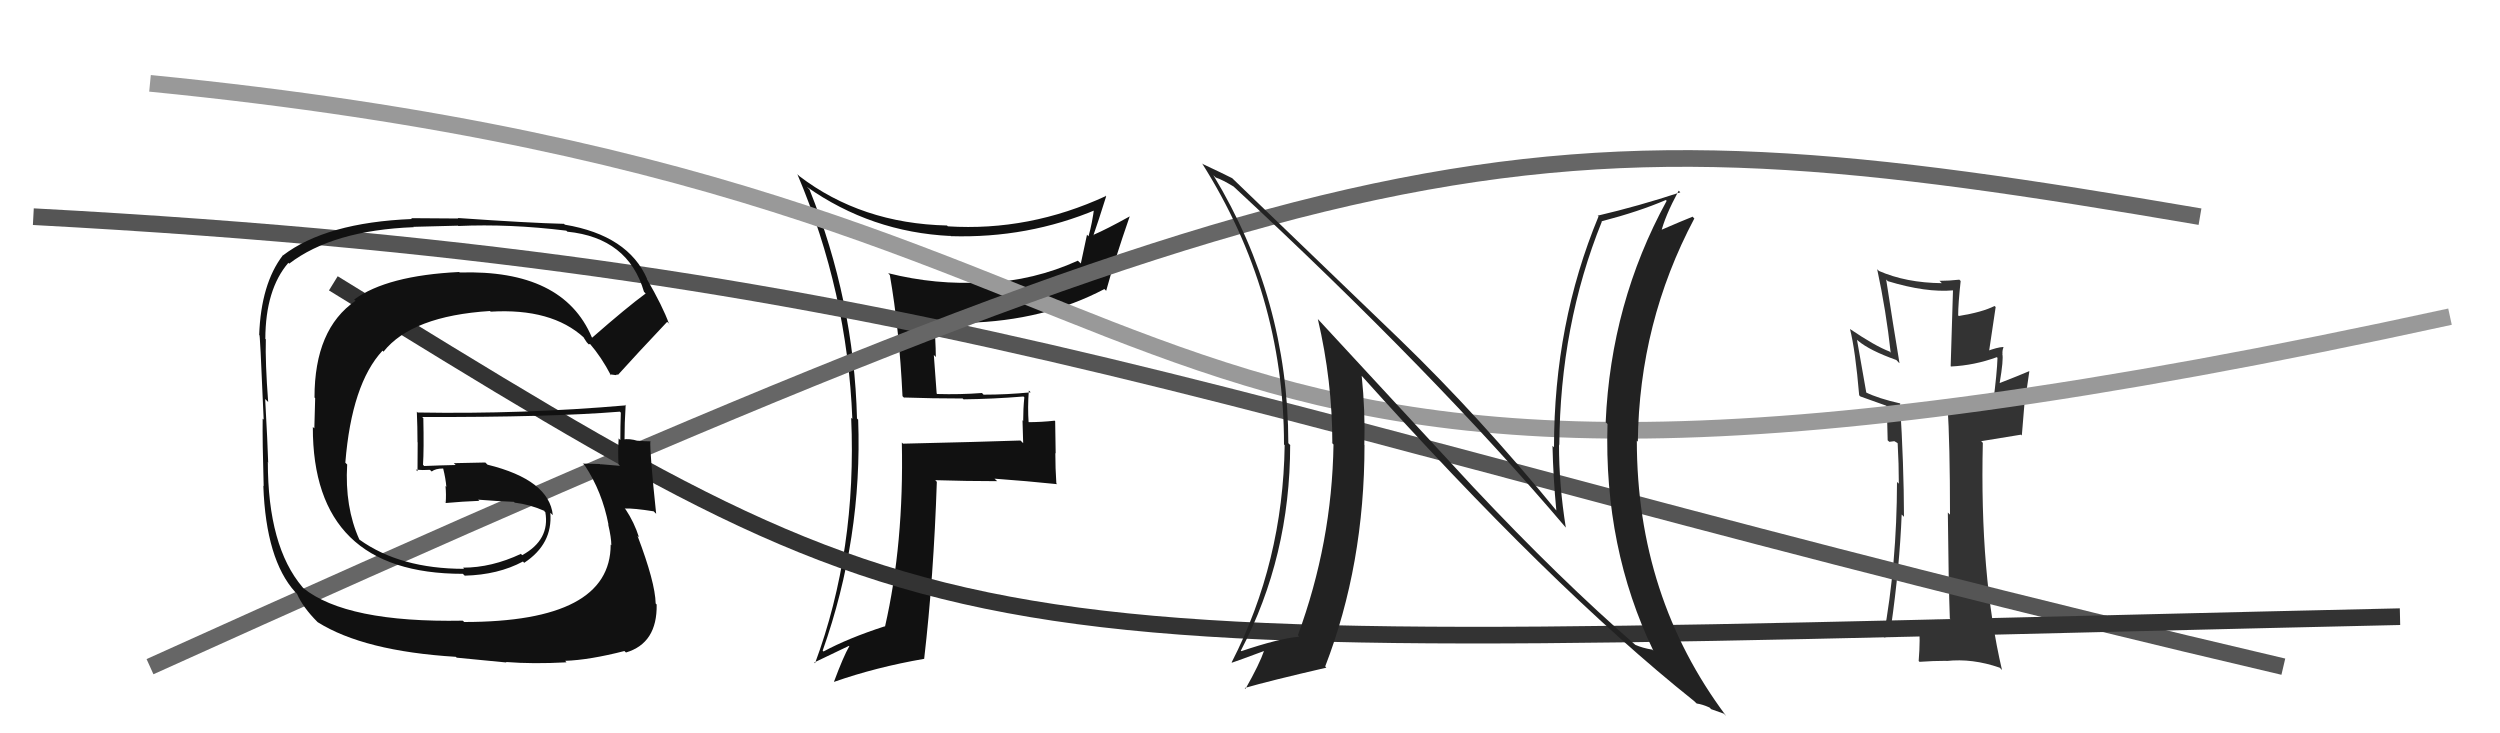
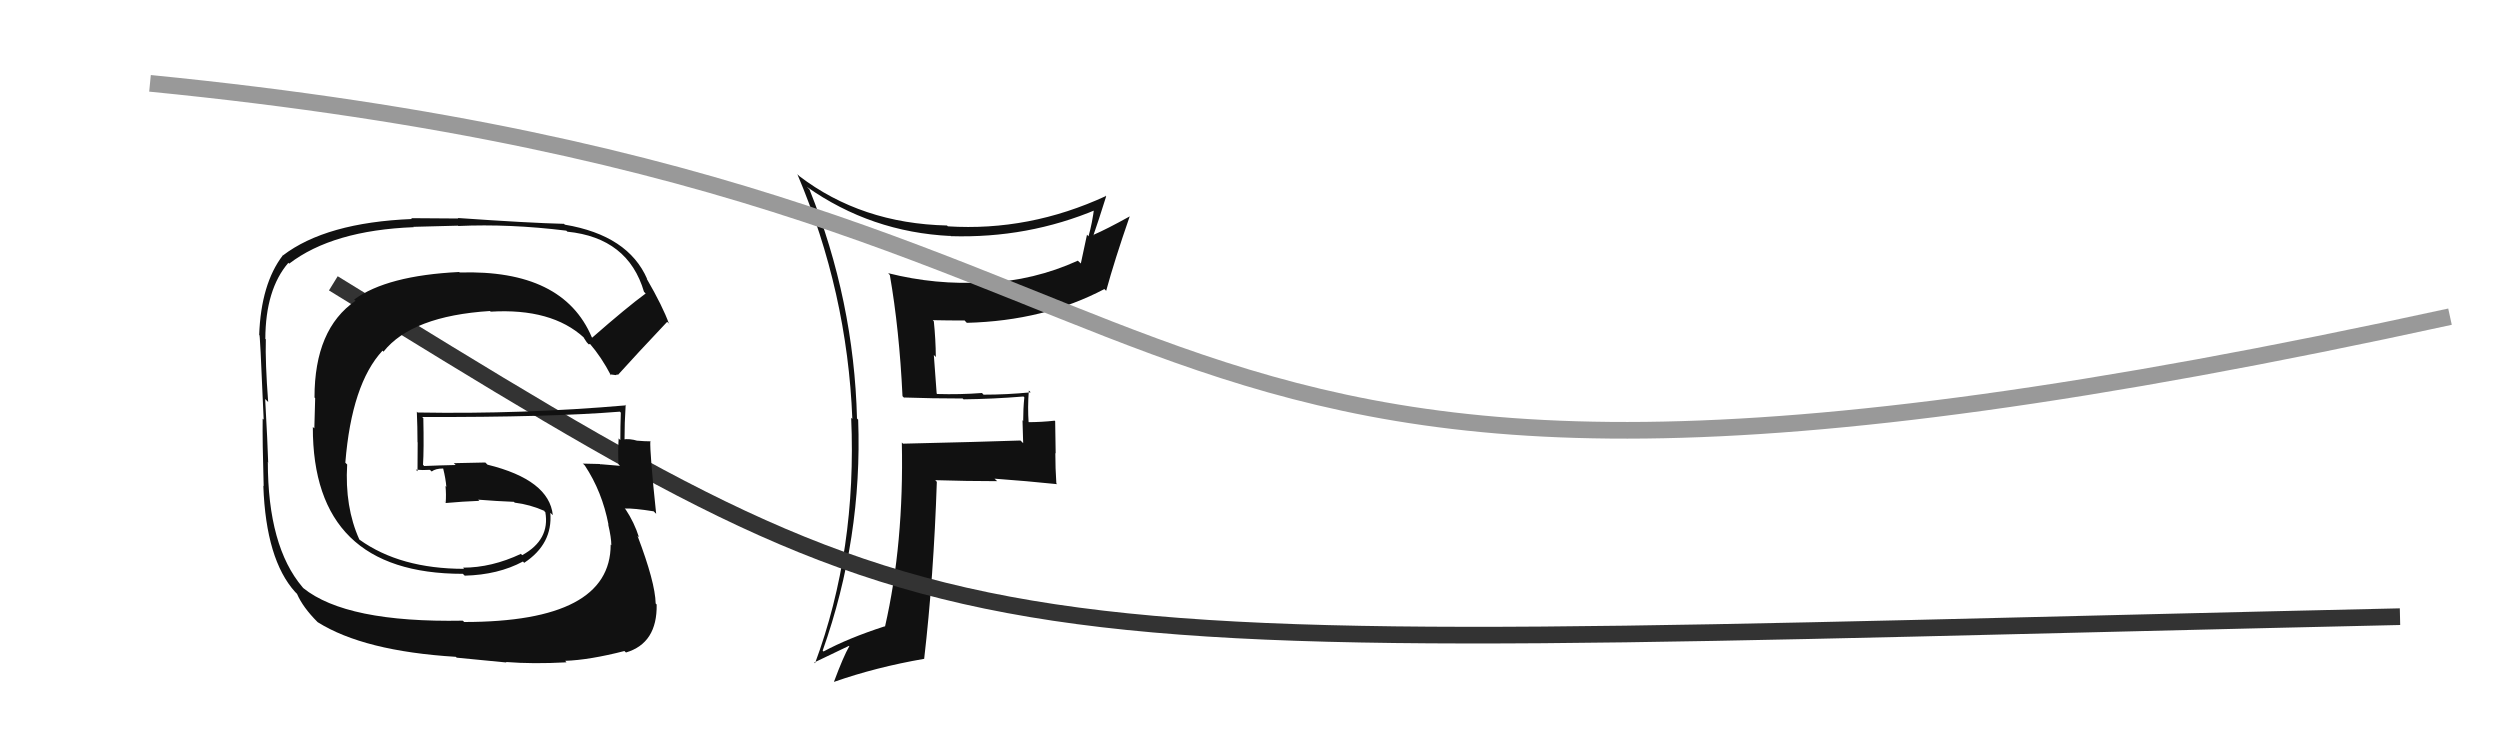
<svg xmlns="http://www.w3.org/2000/svg" width="150" height="44" viewBox="0,0,150,44">
  <path fill="#111" d="M54.31 23.93L54.21 23.82L54.23 23.85Q55.93 23.91 57.76 23.91L57.82 23.97L57.81 23.96Q59.58 23.94 61.41 23.79L61.35 23.73L61.46 23.84Q61.39 24.53 61.39 25.26L61.35 25.21L61.39 26.59L61.23 26.43Q58.95 26.51 54.19 26.62L54.18 26.62L54.11 26.55Q54.24 32.61 53.10 37.60L53.13 37.63L53.08 37.58Q50.89 38.29 49.41 39.09L49.38 39.06L49.36 39.04Q51.75 32.29 51.49 25.18L51.44 25.13L51.42 25.11Q51.24 18.03 48.57 11.37L48.49 11.29L48.41 11.21Q52.27 13.93 57.03 14.16L56.89 14.02L57.05 14.17Q61.67 14.31 65.82 12.56L65.80 12.53L65.66 12.39Q65.54 13.38 65.31 14.18L65.22 14.08L64.85 15.81L64.67 15.64Q62.06 16.83 59.09 16.98L59.06 16.95L59.05 16.94Q56.14 17.11 53.29 16.39L53.37 16.48L53.39 16.50Q53.96 19.77 54.15 23.77ZM66.30 11.70L66.30 11.70L66.36 11.76Q61.75 13.89 56.87 13.58L56.96 13.67L56.82 13.53Q51.68 13.41 47.95 10.56L47.84 10.45L47.84 10.45Q50.84 17.52 51.14 25.13L51.07 25.07L51.07 25.06Q51.42 33.02 48.90 39.80L48.86 39.75L48.85 39.75Q49.57 39.40 50.94 38.75L50.84 38.65L50.96 38.77Q50.61 39.37 50.04 40.90L50.14 41.00L50.05 40.91Q52.56 40.03 55.45 39.53L55.32 39.40L55.45 39.53Q56.02 34.62 56.21 28.91L56.08 28.78L56.11 28.81Q58.00 28.87 59.83 28.87L59.79 28.83L59.67 28.72Q61.60 28.86 63.43 29.05L63.36 28.98L63.38 28.99Q63.32 28.10 63.32 27.18L63.34 27.21L63.31 25.27L63.28 25.24Q62.49 25.33 61.65 25.33L61.72 25.40L61.72 25.39Q61.65 24.45 61.73 23.43L61.75 23.45L61.84 23.54Q60.42 23.68 59.01 23.68L59.04 23.71L58.92 23.58Q57.60 23.68 56.23 23.64L56.20 23.61L56.03 21.30L56.15 21.42Q56.14 20.35 56.03 19.28L56.03 19.28L55.96 19.21Q56.89 19.23 57.88 19.23L57.95 19.31L58.01 19.37Q62.65 19.25 66.27 17.34L66.23 17.31L66.37 17.45Q66.87 15.62 67.78 12.99L67.76 12.97L67.77 12.99Q66.40 13.75 65.61 14.09L65.67 14.16L65.61 14.10Q65.88 13.34 66.37 11.78Z" />
-   <path fill="#333" d="M117.11 37.24L117.09 37.21L117.11 37.23Q115.16 37.07 113.48 37.64L113.57 37.72L113.46 37.62Q113.98 33.99 114.10 30.87L114.11 30.88L114.24 31.01Q114.23 27.84 114.00 24.18L114.14 24.33L114.03 24.21Q112.69 23.91 111.93 23.53L111.98 23.57L111.42 20.39L111.49 20.45Q112.18 21.03 113.78 21.60L113.93 21.76L113.97 21.79Q113.59 19.51 113.17 16.77L113.26 16.86L113.27 16.87Q115.57 17.57 117.21 17.42L117.18 17.39L117.04 21.97L117.06 21.99Q118.48 21.92 119.81 21.43L119.78 21.40L119.85 21.47Q119.82 22.39 119.59 24.14L119.44 23.99L119.50 24.05Q117.88 24.30 116.86 24.30L116.93 24.38L116.85 24.30Q117.00 26.62 117.00 30.88L116.92 30.80L116.87 30.75Q116.91 34.94 116.99 37.11ZM120.25 20.89L120.20 20.83L120.18 20.82Q119.83 20.84 119.22 21.07L119.33 21.17L119.74 18.42L119.67 18.36Q118.94 18.73 117.53 18.96L117.50 18.93L117.49 18.92Q117.49 18.23 117.64 16.86L117.56 16.78L117.56 16.78Q116.94 16.85 116.37 16.85L116.44 16.92L116.51 16.99Q114.36 16.97 112.72 16.25L112.76 16.28L112.63 16.15Q113.17 18.67 113.44 21.15L113.51 21.22L113.37 21.09Q112.52 20.77 111.00 19.74L111.04 19.78L111.00 19.74Q111.32 21.01 111.55 23.71L111.59 23.76L111.63 23.79Q111.99 23.92 113.17 24.34L113.20 24.37L113.22 24.40Q113.22 25.01 113.26 26.42L113.36 26.51L113.66 26.47L113.83 26.57L113.86 26.60Q113.93 27.84 113.93 29.02L113.77 28.87L113.82 28.92Q113.81 33.85 113.01 38.19L113.06 38.24L113.06 38.25Q113.31 38.19 115.25 37.66L115.13 37.54L115.13 37.53Q115.23 38.29 115.12 39.66L115.14 39.68L115.17 39.71Q115.99 39.65 116.78 39.65L116.76 39.62L116.79 39.66Q118.34 39.49 119.98 40.06L119.99 40.07L120.12 40.20Q118.78 34.48 118.97 26.57L118.87 26.47L121.26 26.08L121.31 26.13Q121.39 25.22 121.47 24.19L121.48 24.21L121.76 22.28L121.75 22.27Q121.17 22.52 119.99 22.98L119.88 22.87L119.98 22.98Q120.22 21.57 120.14 21.23L120.14 21.23L120.15 21.24Q120.13 21.03 120.21 20.84Z" />
  <path d="M9 5 C80 12,60 38,147 19" stroke="#999" fill="none" />
-   <path d="M2 13 C58 16,73 25,137 40" stroke="#555" fill="none" />
-   <path d="M9 40 C82 7,91 6,132 13" stroke="#666" fill="none" />
  <path d="M20 17 C59 41,55 39,144 37" stroke="#333" fill="none" />
  <path fill="#111" d="M35.65 20.37L35.46 20.19L35.51 20.24Q33.79 16.16 27.58 16.35L27.72 16.48L27.55 16.32Q23.23 16.53 21.25 17.97L21.29 18.01L21.33 18.05Q18.87 19.74 18.87 23.85L18.91 23.89L18.86 25.70L18.77 25.62Q18.75 34.43 27.77 34.43L27.96 34.61L27.88 34.54Q29.89 34.49 31.38 33.69L31.43 33.75L31.45 33.77Q33.17 32.64 33.02 30.77L33.14 30.88L33.17 30.91Q32.95 28.79 29.25 27.88L29.12 27.75L27.23 27.79L27.34 27.90Q26.40 27.92 25.45 27.96L25.32 27.82L25.38 27.89Q25.44 26.99 25.40 25.09L25.27 24.96L25.33 25.02Q33.00 25.04 37.19 24.70L37.19 24.70L37.25 24.76Q37.22 25.60 37.22 26.40L37.15 26.34L37.12 26.30Q37.07 27.05 37.11 27.85L37.18 27.93L37.20 27.95Q36.01 27.85 36.01 27.85L36.06 27.91L35.99 27.84Q34.59 27.81 34.97 27.81L35.10 27.94L35.09 27.93Q36.13 29.50 36.51 31.48L36.43 31.40L36.49 31.46Q36.68 32.26 36.68 32.72L36.65 32.68L36.64 32.68Q36.64 37.32 27.85 37.32L27.79 37.26L27.76 37.24Q20.78 37.37 18.19 35.28L18.22 35.31L18.15 35.23Q16.07 32.78 16.07 27.71L16.21 27.86L16.09 27.74Q16.06 26.64 15.91 23.94L16.07 24.10L16.09 24.12Q15.91 21.73 15.95 20.36L15.92 20.33L15.92 20.33Q15.93 17.37 17.30 15.77L17.35 15.82L17.35 15.82Q19.96 13.82 24.83 13.63L24.80 13.61L27.48 13.54L27.50 13.56Q30.56 13.42 33.98 13.84L34.04 13.90L34.04 13.90Q37.69 14.27 38.64 17.51L38.70 17.57L38.74 17.61Q37.62 18.43 35.53 20.26ZM36.96 22.49L37.06 22.47L37.08 22.49Q38.16 21.29 40.03 19.31L40.21 19.49L40.14 19.43Q39.78 18.41 38.79 16.70L38.79 16.71L38.83 16.74Q37.69 14.12 33.89 13.48L33.88 13.47L33.84 13.43Q31.77 13.38 27.47 13.08L27.50 13.11L24.66 13.09L24.72 13.14Q19.56 13.35 16.97 15.33L16.91 15.27L16.97 15.32Q15.66 17.03 15.55 20.11L15.58 20.14L15.56 20.12Q15.59 19.69 15.82 25.18L15.77 25.13L15.76 25.12Q15.74 26.43 15.82 29.17L15.76 29.12L15.80 29.16Q15.96 33.58 17.71 35.52L17.74 35.55L17.82 35.63Q18.17 36.44 19.05 37.32L19.06 37.33L19.06 37.33Q21.83 39.07 27.35 39.41L27.40 39.46L30.39 39.75L30.36 39.72Q31.98 39.85 33.99 39.74L33.92 39.66L33.91 39.65Q35.37 39.60 37.47 39.06L37.49 39.09L37.56 39.15Q39.44 38.59 39.40 36.27L39.32 36.19L39.34 36.21Q39.31 34.93 38.25 32.15L38.39 32.29L38.34 32.24Q38.06 31.35 37.53 30.55L37.54 30.57L37.48 30.51Q38.04 30.49 39.22 30.68L39.23 30.69L39.37 30.83Q38.98 27.14 39.02 26.45L39.10 26.53L39.05 26.48Q38.66 26.48 38.24 26.44L38.28 26.48L38.26 26.45Q37.76 26.30 37.38 26.37L37.51 26.50L37.47 26.46Q37.47 25.36 37.54 24.29L37.54 24.28L37.57 24.32Q31.34 24.86 25.06 24.75L24.94 24.63L25.01 24.70Q25.05 25.62 25.05 26.53L25.06 26.54L25.05 28.28L24.95 28.18Q25.37 28.22 25.79 28.19L25.85 28.24L25.90 28.29Q26.13 28.11 26.59 28.11L26.67 28.18L26.59 28.11Q26.74 28.71 26.78 29.21L26.66 29.09L26.73 29.16Q26.78 29.67 26.74 30.17L26.62 30.04L26.76 30.18Q27.74 30.09 28.76 30.05L28.87 30.16L28.69 29.98Q29.81 30.07 30.83 30.11L30.92 30.19L30.89 30.16Q31.80 30.27 32.68 30.66L32.69 30.66L32.65 30.67L32.72 30.73Q33.01 32.39 31.33 33.31L31.23 33.21L31.26 33.23Q29.50 34.06 27.78 34.06L27.79 34.07L27.85 34.13Q24.01 34.13 21.57 32.38L21.56 32.37L21.56 32.37Q20.68 30.42 20.83 27.87L20.75 27.79L20.72 27.76Q21.10 23.04 22.95 21.04L22.90 20.99L23.01 21.10Q24.71 18.96 29.40 18.66L29.45 18.71L29.44 18.70Q33.10 18.48 35.04 20.26L35.07 20.29L35.01 20.24Q35.08 20.34 35.20 20.53L35.32 20.66L35.41 20.64L35.38 20.61Q36.09 21.43 36.66 22.53L36.59 22.46L36.98 22.51Z" />
-   <path fill="#222" d="M88.39 29.22L79.05 19.12L79.07 19.14Q79.94 22.86 79.94 26.59L79.83 26.48L80.01 26.67Q79.92 32.56 77.87 38.12L77.91 38.15L77.95 38.20Q76.73 38.31 74.48 39.07L74.47 39.06L74.45 39.04Q77.41 33.39 77.41 26.69L77.45 26.74L77.30 26.59Q77.29 17.93 72.80 10.51L72.87 10.58L72.94 10.65Q73.32 10.77 74.01 11.19L74.02 11.20L73.98 11.16Q86.13 22.43 93.97 31.68L93.88 31.59L93.95 31.66Q93.54 29.11 93.54 26.68L93.58 26.72L93.56 26.71Q93.60 19.51 96.11 13.30L96.03 13.22L96.09 13.28Q98.35 12.69 99.95 12.00L100.00 12.05L100.00 12.05Q96.65 18.18 96.34 25.34L96.42 25.41L96.45 25.45Q96.23 32.87 99.20 39.04L99.02 38.87L99.14 38.98Q98.54 38.88 98.12 38.69L98.10 38.67L98.21 38.77Q93.61 34.78 88.39 29.22L88.25 29.08ZM101.80 42.21L101.64 42.05L101.80 42.21Q102.15 42.26 102.57 42.45L102.67 42.55L103.43 42.82L103.57 42.96Q98.21 35.80 98.21 26.44L98.22 26.45L98.27 26.50Q98.35 19.35 101.66 13.11L101.52 12.97L101.56 13.00Q100.93 13.25 99.52 13.86L99.48 13.81L99.65 13.99Q99.88 13.00 100.72 11.44L100.81 11.53L100.82 11.54Q98.30 12.37 95.86 12.94L95.95 13.02L95.91 12.99Q93.24 19.42 93.24 26.84L93.28 26.88L93.15 26.75Q93.19 28.65 93.38 30.63L93.33 30.58L93.43 30.69Q88.75 24.97 83.99 20.37L83.98 20.36L73.91 10.67L73.93 10.69Q73.38 10.41 72.16 9.84L72.12 9.79L72.11 9.78Q77.04 17.57 77.04 26.67L77.07 26.70L77.08 26.71Q76.98 33.73 73.90 39.74L73.83 39.68L73.92 39.76Q74.23 39.66 75.87 39.05L75.97 39.15L75.85 39.03Q75.57 39.85 74.73 41.33L74.79 41.39L74.68 41.28Q76.12 40.86 79.58 40.06L79.51 39.98L79.51 39.99Q81.87 33.89 81.87 26.70L81.90 26.73L81.86 26.69Q81.92 24.66 81.70 22.53L81.67 22.50L81.54 22.37Q93.03 35.19 101.63 42.05Z" />
</svg>